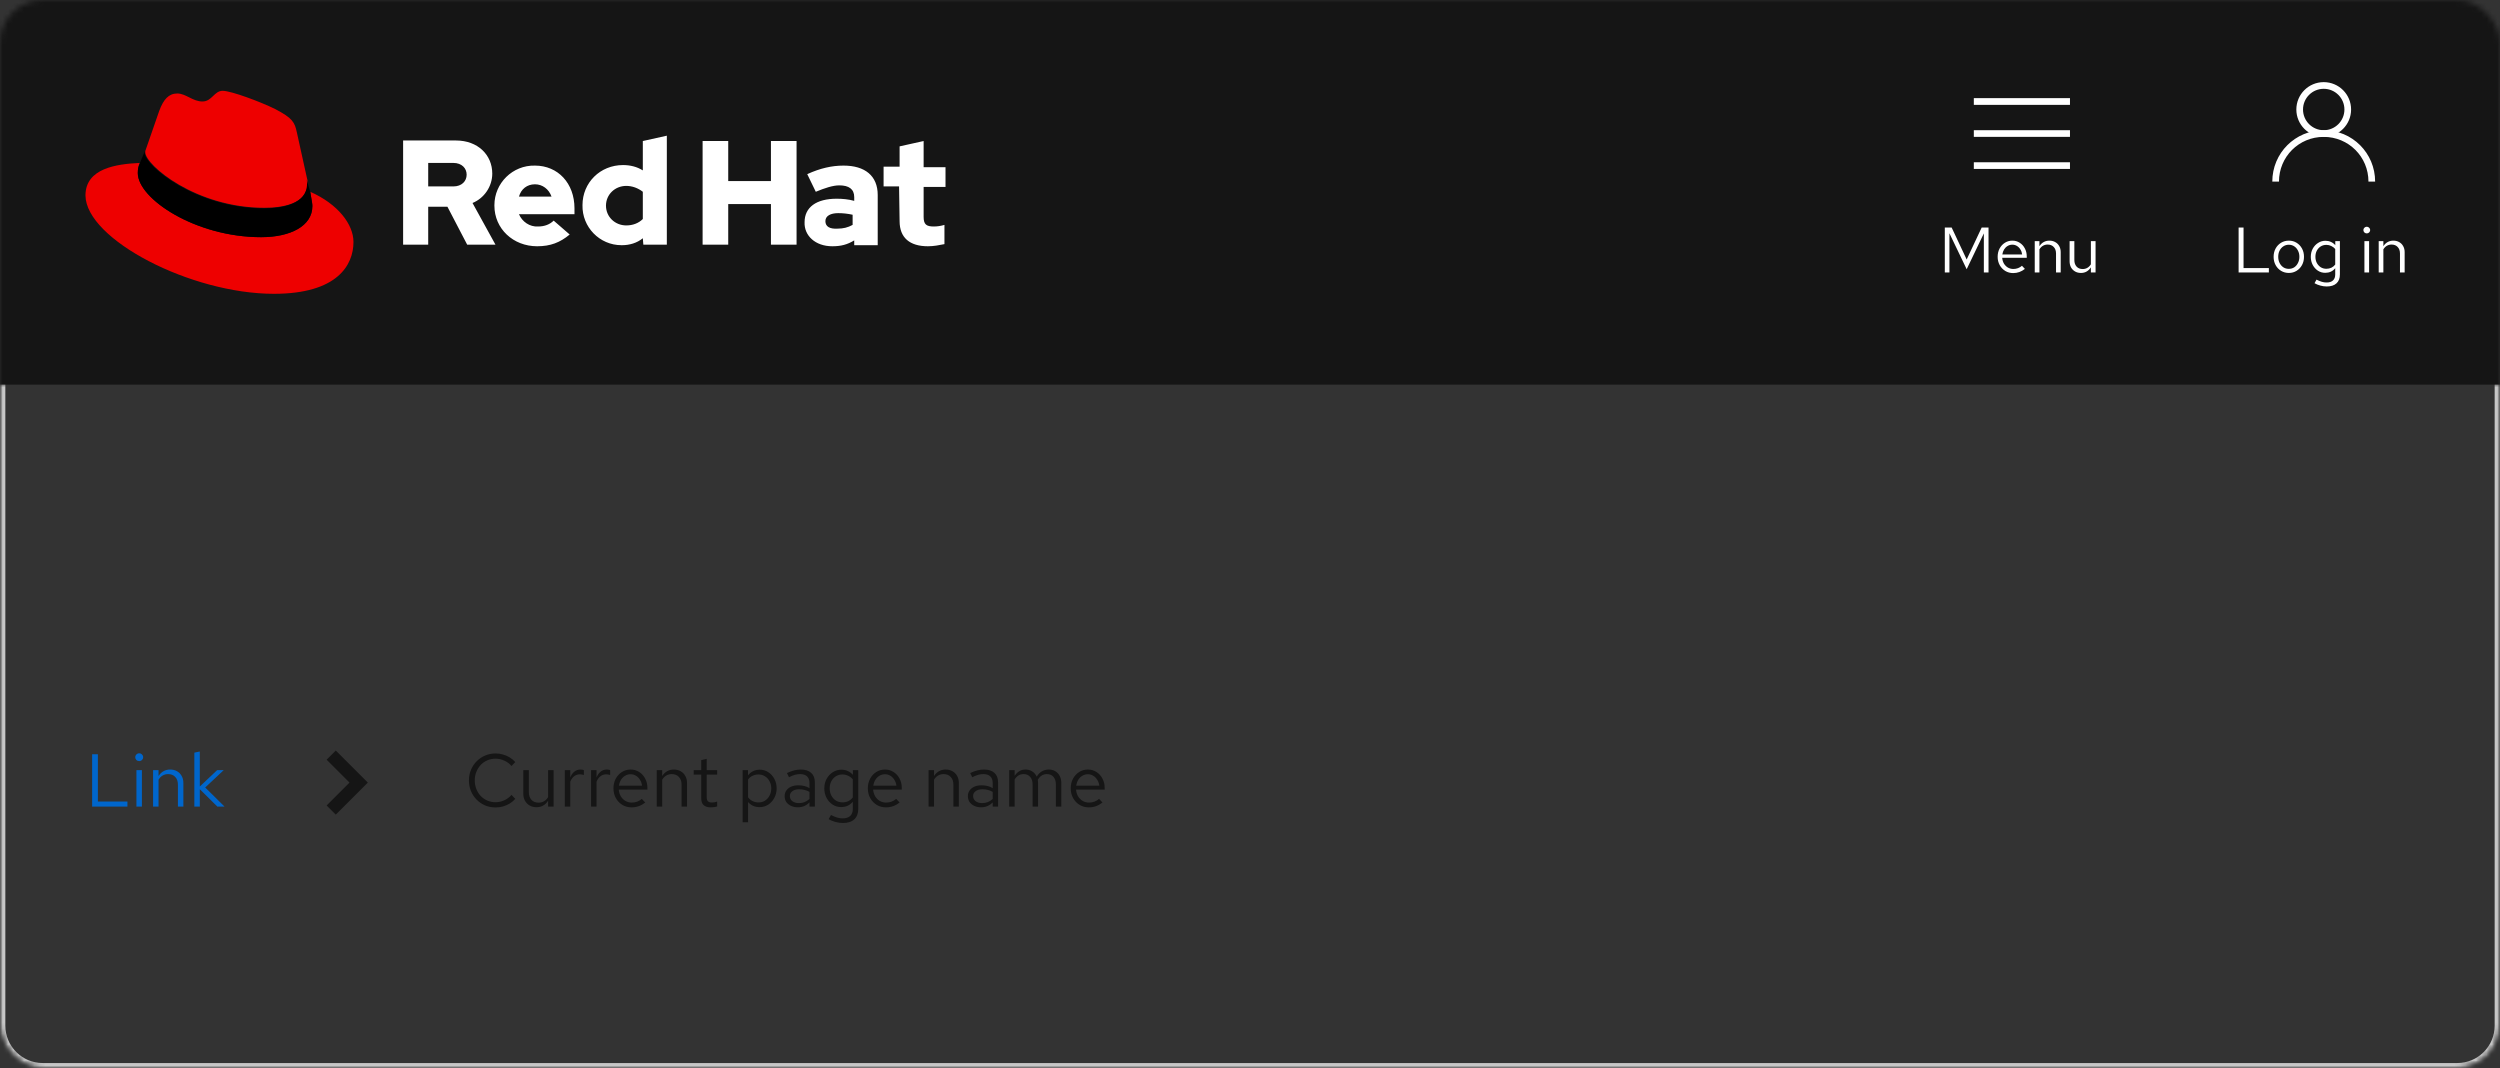
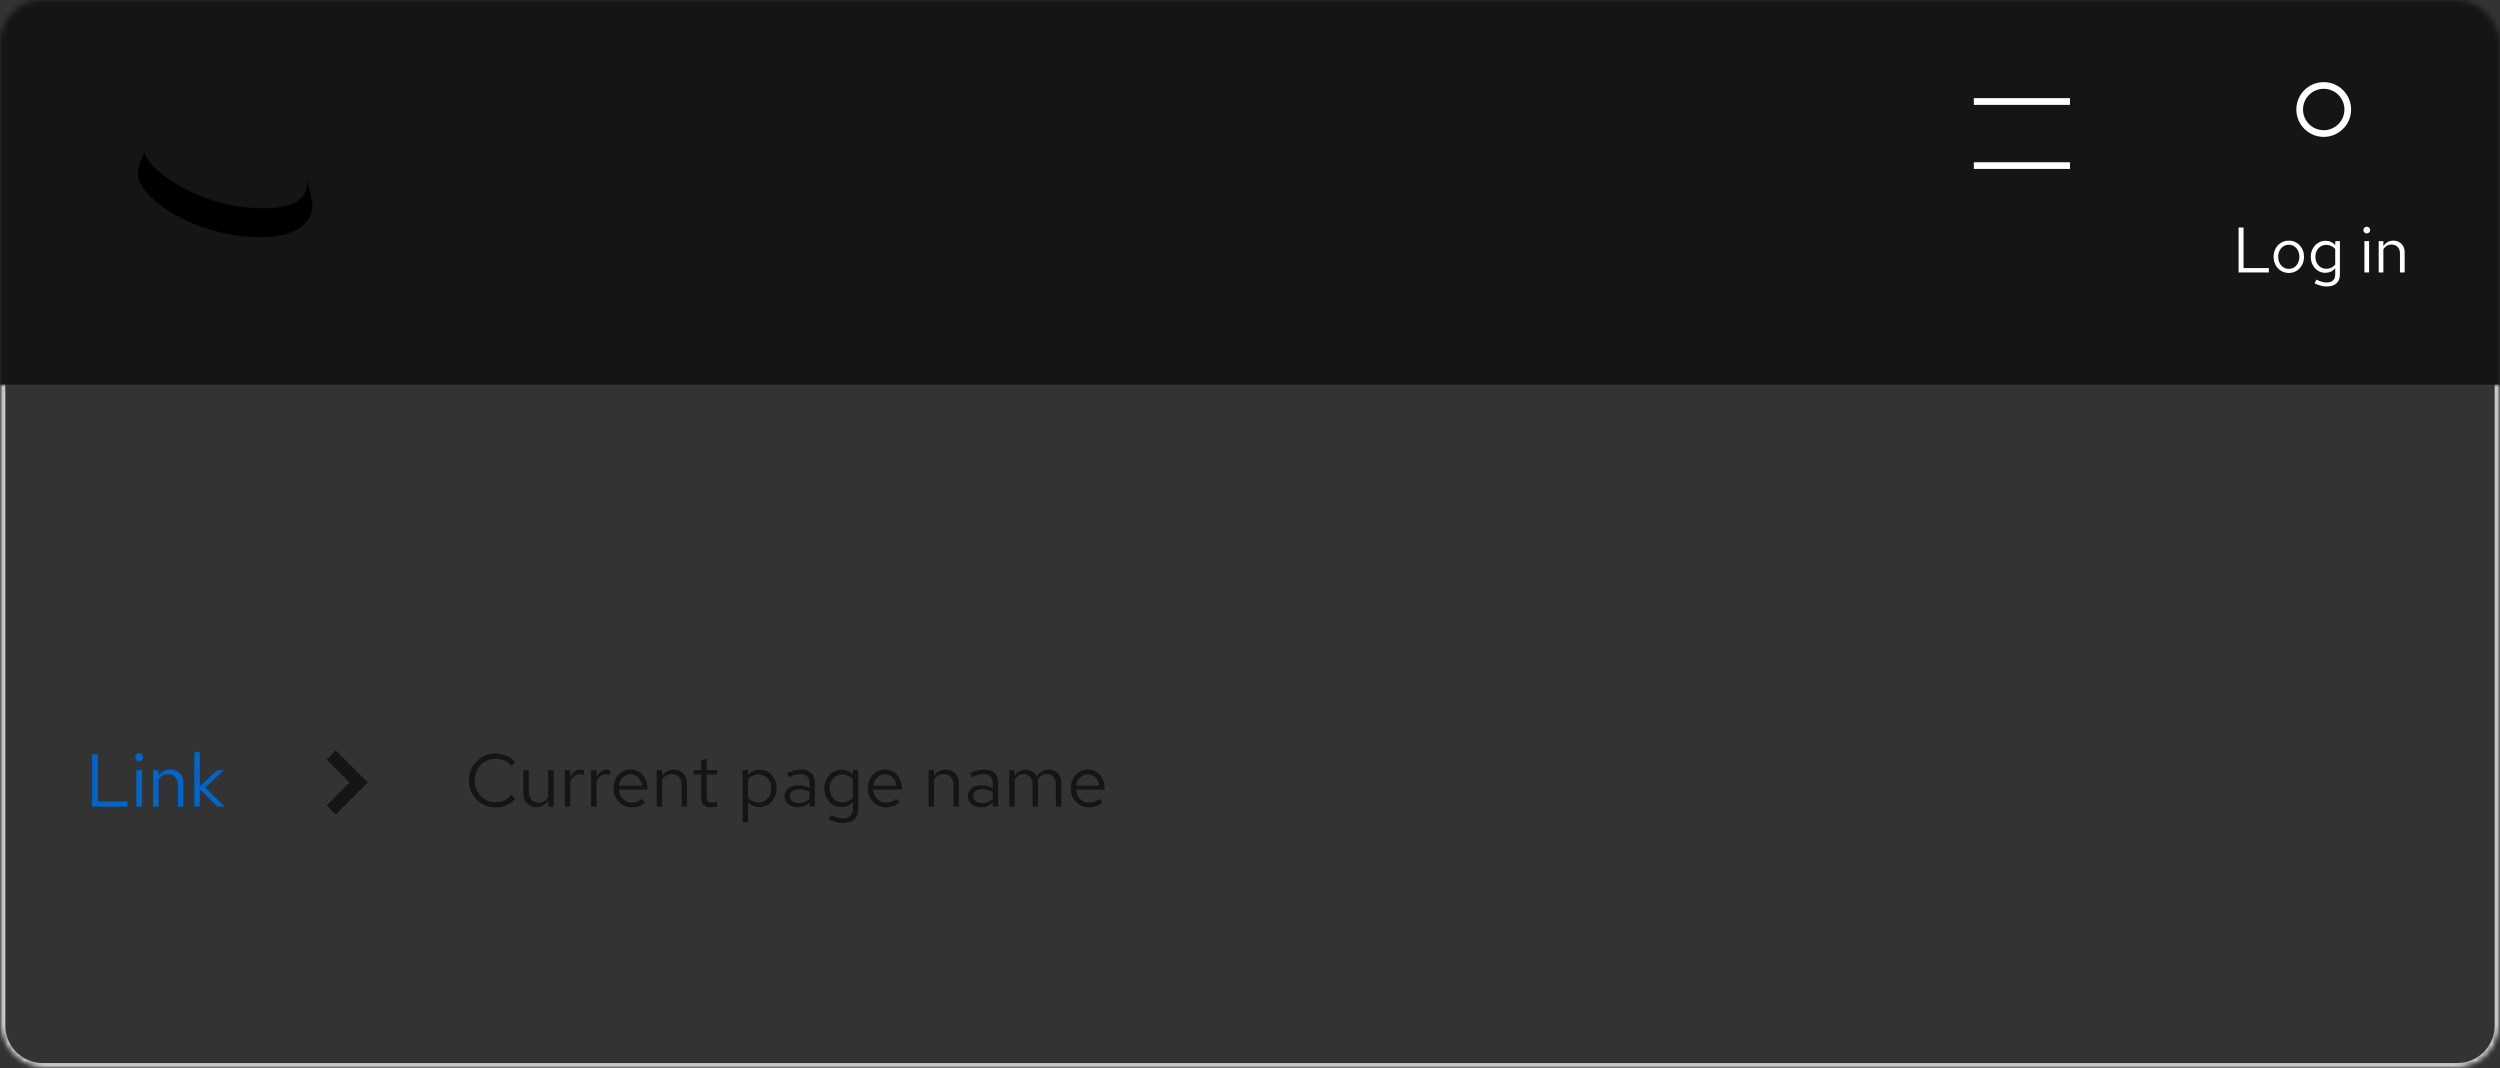
<svg xmlns="http://www.w3.org/2000/svg" width="468" height="200" viewBox="0 0 468 200" fill="none">
  <rect x="0" y="0" width="468" height="200" fill="#333333" stroke="none" />
  <mask id="mask0_33_7823" style="mask-type:alpha" maskUnits="userSpaceOnUse" x="0" y="0" width="468" height="200">
    <rect width="468" height="200" rx="8" fill="white" />
  </mask>
  <g mask="url(#mask0_33_7823)">
    <rect width="468" height="72" fill="#151515" />
-     <path d="M168.405 41.4C168.405 44.5 170.304 46.1 173.702 46.1C174.801 46.1 175.801 45.9 176.8 45.7V42.1C176.101 42.3 175.501 42.4 174.801 42.4C173.402 42.4 172.903 42 172.903 40.6V35H177V31.3H172.903V26.4L168.405 27.4V31.2H165.407V34.9H168.305L168.405 41.4ZM154.514 41.4C154.514 40.4 155.513 39.9 156.912 39.9C157.812 39.9 158.711 40 159.611 40.2V42.1C158.711 42.6 157.812 42.8 156.813 42.8C155.313 42.9 154.514 42.4 154.514 41.4ZM155.813 46.1C157.412 46.1 158.611 45.8 159.911 45V45.9H164.308V36.5C164.308 32.9 161.909 31 157.912 31C155.713 31 153.515 31.5 151.116 32.6L152.715 35.9C154.414 35.2 155.913 34.7 157.112 34.7C158.911 34.7 159.911 35.4 159.911 36.9V37.6C158.811 37.3 157.712 37.2 156.613 37.2C152.815 37.2 150.616 38.8 150.616 41.6C150.516 44.1 152.615 46.1 155.813 46.1ZM131.528 45.8H136.325V38.2H144.32V45.8H149.117V26.4H144.32V33.9H136.325V26.4H131.528V45.8ZM113.439 38.5C113.439 36.4 115.138 34.8 117.237 34.8C118.336 34.8 119.436 35.2 120.335 35.9V41C119.536 41.8 118.436 42.2 117.237 42.2C115.138 42.2 113.439 40.6 113.439 38.5ZM120.435 45.8H124.832V25.4L120.335 26.4V31.9C119.236 31.2 117.937 30.9 116.637 30.9C112.34 30.9 109.042 34.2 109.042 38.4C108.942 42.5 112.24 45.9 116.338 45.9C116.438 45.9 116.438 45.9 116.438 45.9C117.837 45.9 119.236 45.5 120.335 44.6L120.435 45.8ZM100.148 34.5C101.547 34.5 102.746 35.4 103.246 36.8H97.15C97.549 35.4 98.649 34.5 100.148 34.5ZM92.552 38.5C92.552 42.8 96.05 46.1 100.547 46.1C103.046 46.1 104.845 45.4 106.644 43.9L103.646 41.3C102.946 42 101.947 42.4 100.747 42.4C99.148 42.5 97.749 41.5 97.15 40.1H107.543V39C107.543 34.3 104.445 31 100.148 31C95.95 30.9 92.552 34.3 92.552 38.4C92.552 38.4 92.552 38.4 92.552 38.5ZM84.857 30.5C86.456 30.5 87.356 31.5 87.356 32.7C87.356 33.9 86.456 34.9 84.857 34.9H80.16V30.5H84.857ZM75.363 45.8H80.16V38.7H83.758L87.456 45.8H92.752L88.455 38C90.654 37.1 92.153 34.9 92.153 32.5C92.153 29 89.454 26.3 85.357 26.3H75.463V45.8H75.363Z" fill="white" />
-     <path d="M49.479 38.9C52.777 38.9 57.574 38.2 57.574 34.3C57.574 34 57.574 33.7 57.474 33.4L55.575 24.8C55.176 22.9 54.776 22.1 51.478 20.4C48.88 19.1 43.283 17 41.684 17C40.085 17 39.685 19 37.886 19C36.087 19 34.788 17.5 33.189 17.5C31.59 17.5 30.591 18.6 29.791 20.8C29.791 20.8 27.593 27.1 27.293 28C27.193 28.2 27.193 28.3 27.193 28.5C27.193 30.9 36.687 38.9 49.479 38.9ZM58.074 35.9C58.474 38.1 58.474 38.3 58.474 38.6C58.474 42.3 54.376 44.4 48.88 44.4C36.587 44.4 25.794 37.2 25.794 32.4C25.794 31.7 25.894 31.1 26.194 30.5C21.796 30.7 16 31.5 16 36.6C16.1 44.8 35.688 55 51.278 55C63.171 55 66.169 49.6 66.169 45.3C66.169 42 63.271 38.2 58.074 35.9Z" fill="#EE0000" />
    <path d="M58.074 35.9C58.474 38.1 58.474 38.3 58.474 38.6C58.474 42.3 54.376 44.4 48.88 44.4C36.587 44.4 25.794 37.2 25.794 32.4C25.794 31.7 25.894 31.1 26.194 30.5L27.193 28.1C27.093 28.3 27.093 28.4 27.093 28.6C27.093 31 36.687 39 49.379 39C52.677 39 57.474 38.3 57.474 34.4C57.474 34.1 57.474 33.8 57.374 33.5L58.074 35.9Z" fill="black" />
    <g clip-path="url(#clip0_33_7823)">
      <path d="M387.5 31H369.5" stroke="white" stroke-width="1.25" stroke-miterlimit="10" />
-       <path d="M387.5 25H369.5" stroke="white" stroke-width="1.25" stroke-miterlimit="10" />
      <path d="M387.5 19H369.5" stroke="white" stroke-width="1.25" stroke-miterlimit="10" />
    </g>
-     <path d="M364.068 51V42.6H365.352L368.16 48.576L370.968 42.6H372.252V51H371.376V43.692L368.16 50.4L364.932 43.668V51H364.068ZM376.864 51.12C376.32 51.12 375.828 50.988 375.388 50.724C374.948 50.452 374.6 50.088 374.344 49.632C374.088 49.168 373.96 48.648 373.96 48.072C373.96 47.496 374.08 46.98 374.32 46.524C374.568 46.068 374.9 45.708 375.316 45.444C375.732 45.18 376.196 45.048 376.708 45.048C377.228 45.048 377.688 45.18 378.088 45.444C378.496 45.7 378.816 46.052 379.048 46.5C379.288 46.94 379.408 47.44 379.408 48V48.264H374.812C374.844 48.664 374.952 49.024 375.136 49.344C375.328 49.656 375.576 49.904 375.88 50.088C376.192 50.264 376.532 50.352 376.9 50.352C377.204 50.352 377.496 50.3 377.776 50.196C378.064 50.084 378.308 49.936 378.508 49.752L379.06 50.34C378.724 50.604 378.376 50.8 378.016 50.928C377.656 51.056 377.272 51.12 376.864 51.12ZM374.836 47.64H378.544C378.504 47.288 378.396 46.976 378.22 46.704C378.052 46.424 377.836 46.204 377.572 46.044C377.316 45.884 377.028 45.804 376.708 45.804C376.388 45.804 376.096 45.884 375.832 46.044C375.568 46.196 375.348 46.412 375.172 46.692C375.004 46.964 374.892 47.28 374.836 47.64ZM380.904 51V45.144H381.78V46.092C382.004 45.74 382.272 45.48 382.584 45.312C382.896 45.136 383.248 45.048 383.64 45.048C384.064 45.048 384.432 45.14 384.744 45.324C385.064 45.5 385.312 45.752 385.488 46.08C385.672 46.4 385.764 46.776 385.764 47.208V51H384.888V47.46C384.888 46.94 384.744 46.532 384.456 46.236C384.176 45.932 383.796 45.78 383.316 45.78C382.996 45.78 382.704 45.856 382.44 46.008C382.176 46.16 381.956 46.384 381.78 46.68V51H380.904ZM389.554 51.096C389.138 51.096 388.77 51.004 388.45 50.82C388.13 50.636 387.878 50.38 387.694 50.052C387.518 49.724 387.43 49.348 387.43 48.924V45.144H388.318V48.672C388.318 49.192 388.458 49.604 388.738 49.908C389.018 50.212 389.398 50.364 389.878 50.364C390.206 50.364 390.498 50.288 390.754 50.136C391.018 49.984 391.238 49.764 391.414 49.476V45.144H392.29V51H391.414V50.052C391.19 50.396 390.922 50.656 390.61 50.832C390.306 51.008 389.954 51.096 389.554 51.096Z" fill="white" />
-     <path d="M426 34C426 29 430 25 435 25C440 25 444 29 444 34" stroke="white" stroke-width="1.25" stroke-miterlimit="10" />
    <path d="M435 25C437.485 25 439.5 22.985 439.5 20.5C439.5 18.015 437.485 16 435 16C432.515 16 430.5 18.015 430.5 20.5C430.5 22.985 432.515 25 435 25Z" stroke="white" stroke-width="1.25" stroke-miterlimit="10" />
    <path d="M419.068 51V42.6H419.992V50.184H424.732V51H419.068ZM428.476 51.096C427.932 51.096 427.444 50.964 427.012 50.7C426.58 50.436 426.24 50.076 425.992 49.62C425.744 49.164 425.62 48.648 425.62 48.072C425.62 47.496 425.744 46.98 425.992 46.524C426.24 46.068 426.58 45.708 427.012 45.444C427.444 45.18 427.932 45.048 428.476 45.048C429.012 45.048 429.492 45.18 429.916 45.444C430.348 45.708 430.688 46.068 430.936 46.524C431.184 46.98 431.308 47.496 431.308 48.072C431.308 48.648 431.184 49.164 430.936 49.62C430.688 50.076 430.348 50.436 429.916 50.7C429.492 50.964 429.012 51.096 428.476 51.096ZM428.464 50.328C428.848 50.328 429.188 50.232 429.484 50.04C429.78 49.84 430.012 49.568 430.18 49.224C430.356 48.88 430.444 48.496 430.444 48.072C430.444 47.64 430.356 47.256 430.18 46.92C430.012 46.576 429.78 46.308 429.484 46.116C429.188 45.916 428.848 45.816 428.464 45.816C428.08 45.816 427.74 45.916 427.444 46.116C427.148 46.308 426.912 46.576 426.736 46.92C426.568 47.256 426.484 47.64 426.484 48.072C426.484 48.496 426.568 48.88 426.736 49.224C426.912 49.568 427.148 49.84 427.444 50.04C427.74 50.232 428.08 50.328 428.464 50.328ZM435.557 53.628C435.165 53.628 434.769 53.572 434.369 53.46C433.977 53.356 433.613 53.208 433.277 53.016L433.649 52.344C434.009 52.528 434.337 52.664 434.633 52.752C434.929 52.84 435.225 52.884 435.521 52.884C436.057 52.884 436.461 52.756 436.733 52.5C437.013 52.244 437.153 51.872 437.153 51.384V50.208C436.929 50.488 436.657 50.704 436.337 50.856C436.017 51 435.665 51.072 435.281 51.072C434.777 51.072 434.321 50.94 433.913 50.676C433.505 50.404 433.181 50.044 432.941 49.596C432.701 49.14 432.581 48.632 432.581 48.072C432.581 47.512 432.701 47.008 432.941 46.56C433.189 46.104 433.521 45.744 433.937 45.48C434.353 45.208 434.817 45.072 435.329 45.072C435.697 45.072 436.037 45.144 436.349 45.288C436.661 45.424 436.933 45.628 437.165 45.9V45.144H438.029V51.372C438.029 52.1 437.817 52.656 437.393 53.04C436.969 53.432 436.357 53.628 435.557 53.628ZM435.497 50.316C435.841 50.316 436.157 50.248 436.445 50.112C436.733 49.968 436.969 49.772 437.153 49.524V46.632C436.961 46.384 436.717 46.192 436.421 46.056C436.133 45.912 435.825 45.84 435.497 45.84C435.105 45.84 434.753 45.936 434.441 46.128C434.137 46.32 433.893 46.584 433.709 46.92C433.533 47.256 433.445 47.64 433.445 48.072C433.445 48.496 433.533 48.88 433.709 49.224C433.893 49.56 434.137 49.828 434.441 50.028C434.753 50.22 435.105 50.316 435.497 50.316ZM442.618 51V45.144H443.494V51H442.618ZM443.062 43.692C442.886 43.692 442.734 43.632 442.606 43.512C442.486 43.384 442.426 43.236 442.426 43.068C442.426 42.9 442.486 42.756 442.606 42.636C442.734 42.508 442.886 42.444 443.062 42.444C443.238 42.444 443.386 42.508 443.506 42.636C443.634 42.756 443.698 42.9 443.698 43.068C443.698 43.236 443.634 43.384 443.506 43.512C443.386 43.632 443.238 43.692 443.062 43.692ZM445.291 51V45.144H446.167V46.092C446.391 45.74 446.659 45.48 446.971 45.312C447.283 45.136 447.635 45.048 448.027 45.048C448.451 45.048 448.819 45.14 449.131 45.324C449.451 45.5 449.699 45.752 449.875 46.08C450.059 46.4 450.151 46.776 450.151 47.208V51H449.275V47.46C449.275 46.94 449.131 46.532 448.843 46.236C448.563 45.932 448.183 45.78 447.703 45.78C447.383 45.78 447.091 45.856 446.827 46.008C446.563 46.16 446.343 46.384 446.167 46.68V51H445.291Z" fill="white" />
    <mask id="path-12-inside-1_33_7823" fill="white">
      <path d="M0 72H468V192C468 196.418 464.418 200 460 200H8C3.582 200 0 196.418 0 192V72Z" />
    </mask>
    <path d="M0 72H468H0ZM469 192C469 196.971 464.971 201 460 201H8C3.029 201 -1 196.971 -1 192H1C1 195.866 4.134 199 8 199H460C463.866 199 467 195.866 467 192H469ZM8 201C3.029 201 -1 196.971 -1 192V72H1V192C1 195.866 4.134 199 8 199V201ZM469 72V192C469 196.971 464.971 201 460 201V199C463.866 199 467 195.866 467 192V72H469Z" fill="#C7C7C7" mask="url(#path-12-inside-1_33_7823)" />
    <path d="M17.246 151V141.2H18.324V150.048H23.854V151H17.246ZM25.54 151V144.168H26.562V151H25.54ZM26.058 142.474C25.853 142.474 25.675 142.404 25.526 142.264C25.386 142.115 25.316 141.942 25.316 141.746C25.316 141.55 25.386 141.382 25.526 141.242C25.675 141.093 25.853 141.018 26.058 141.018C26.263 141.018 26.436 141.093 26.576 141.242C26.725 141.382 26.8 141.55 26.8 141.746C26.8 141.942 26.725 142.115 26.576 142.264C26.436 142.404 26.263 142.474 26.058 142.474ZM28.657 151V144.168H29.679V145.274C29.941 144.863 30.253 144.56 30.617 144.364C30.981 144.159 31.392 144.056 31.849 144.056C32.344 144.056 32.773 144.163 33.137 144.378C33.511 144.583 33.8 144.877 34.005 145.26C34.22 145.633 34.327 146.072 34.327 146.576V151H33.305V146.87C33.305 146.263 33.137 145.787 32.801 145.442C32.475 145.087 32.031 144.91 31.471 144.91C31.098 144.91 30.757 144.999 30.449 145.176C30.141 145.353 29.885 145.615 29.679 145.96V151H28.657ZM36.382 151V140.892L37.404 140.682V147.234L40.652 144.168H41.884L38.412 147.416L42.038 151H40.694L37.404 147.738V151H36.382Z" fill="#0066CC" />
    <path d="M62.857 152.5L61.143 150.786L65.429 146.5L61.143 142.214L62.857 140.5L68.857 146.5L62.857 152.5Z" fill="#151515" />
    <path d="M92.768 151.154C92.068 151.154 91.415 151.028 90.808 150.776C90.211 150.515 89.683 150.155 89.226 149.698C88.769 149.231 88.414 148.695 88.162 148.088C87.91 147.472 87.784 146.809 87.784 146.1C87.784 145.391 87.91 144.733 88.162 144.126C88.414 143.51 88.769 142.973 89.226 142.516C89.683 142.049 90.211 141.69 90.808 141.438C91.415 141.177 92.068 141.046 92.768 141.046C93.253 141.046 93.715 141.111 94.154 141.242C94.602 141.363 95.022 141.545 95.414 141.788C95.806 142.021 96.156 142.311 96.464 142.656L95.75 143.398C95.386 142.959 94.938 142.623 94.406 142.39C93.883 142.147 93.337 142.026 92.768 142.026C92.217 142.026 91.704 142.129 91.228 142.334C90.752 142.539 90.337 142.829 89.982 143.202C89.637 143.575 89.366 144.009 89.17 144.504C88.974 144.989 88.876 145.521 88.876 146.1C88.876 146.669 88.974 147.201 89.17 147.696C89.366 148.191 89.637 148.625 89.982 148.998C90.337 149.371 90.752 149.661 91.228 149.866C91.704 150.071 92.217 150.174 92.768 150.174C93.337 150.174 93.883 150.053 94.406 149.81C94.938 149.567 95.386 149.231 95.75 148.802L96.464 149.544C96.156 149.889 95.806 150.183 95.414 150.426C95.022 150.659 94.602 150.841 94.154 150.972C93.715 151.093 93.253 151.154 92.768 151.154ZM100.439 151.112C99.954 151.112 99.525 151.005 99.151 150.79C98.778 150.575 98.484 150.277 98.269 149.894C98.064 149.511 97.961 149.073 97.961 148.578V144.168H98.997V148.284C98.997 148.891 99.16 149.371 99.487 149.726C99.814 150.081 100.257 150.258 100.817 150.258C101.2 150.258 101.54 150.169 101.839 149.992C102.147 149.815 102.404 149.558 102.609 149.222V144.168H103.631V151H102.609V149.894C102.348 150.295 102.035 150.599 101.671 150.804C101.316 151.009 100.906 151.112 100.439 151.112ZM105.728 151V144.168H106.75V145.568C106.927 145.092 107.179 144.723 107.506 144.462C107.842 144.191 108.224 144.056 108.654 144.056C108.775 144.056 108.887 144.065 108.99 144.084C109.092 144.093 109.195 144.117 109.298 144.154V145.078C109.186 145.041 109.064 145.013 108.934 144.994C108.812 144.966 108.696 144.952 108.584 144.952C108.164 144.952 107.795 145.073 107.478 145.316C107.17 145.559 106.927 145.899 106.75 146.338V151H105.728ZM110.65 151V144.168H111.672V145.568C111.849 145.092 112.101 144.723 112.428 144.462C112.764 144.191 113.146 144.056 113.576 144.056C113.697 144.056 113.809 144.065 113.912 144.084C114.014 144.093 114.117 144.117 114.22 144.154V145.078C114.108 145.041 113.986 145.013 113.856 144.994C113.734 144.966 113.618 144.952 113.506 144.952C113.086 144.952 112.717 145.073 112.4 145.316C112.092 145.559 111.849 145.899 111.672 146.338V151H110.65ZM118.228 151.14C117.593 151.14 117.019 150.986 116.506 150.678C115.992 150.361 115.586 149.936 115.288 149.404C114.989 148.863 114.84 148.256 114.84 147.584C114.84 146.912 114.98 146.31 115.26 145.778C115.549 145.246 115.936 144.826 116.422 144.518C116.907 144.21 117.448 144.056 118.046 144.056C118.652 144.056 119.189 144.21 119.656 144.518C120.132 144.817 120.505 145.227 120.776 145.75C121.056 146.263 121.196 146.847 121.196 147.5V147.808H115.834C115.871 148.275 115.997 148.695 116.212 149.068C116.436 149.432 116.725 149.721 117.08 149.936C117.444 150.141 117.84 150.244 118.27 150.244C118.624 150.244 118.965 150.183 119.292 150.062C119.628 149.931 119.912 149.759 120.146 149.544L120.79 150.23C120.398 150.538 119.992 150.767 119.572 150.916C119.152 151.065 118.704 151.14 118.228 151.14ZM115.862 147.08H120.188C120.141 146.669 120.015 146.305 119.81 145.988C119.614 145.661 119.362 145.405 119.054 145.218C118.755 145.031 118.419 144.938 118.046 144.938C117.672 144.938 117.332 145.031 117.024 145.218C116.716 145.395 116.459 145.647 116.254 145.974C116.058 146.291 115.927 146.66 115.862 147.08ZM122.941 151V144.168H123.963V145.274C124.224 144.863 124.537 144.56 124.901 144.364C125.265 144.159 125.675 144.056 126.133 144.056C126.627 144.056 127.057 144.163 127.421 144.378C127.794 144.583 128.083 144.877 128.289 145.26C128.503 145.633 128.611 146.072 128.611 146.576V151H127.589V146.87C127.589 146.263 127.421 145.787 127.085 145.442C126.758 145.087 126.315 144.91 125.755 144.91C125.381 144.91 125.041 144.999 124.733 145.176C124.425 145.353 124.168 145.615 123.963 145.96V151H122.941ZM133.064 151.14C132.476 151.14 132.028 151 131.72 150.72C131.421 150.431 131.272 150.015 131.272 149.474V145.008H129.858V144.168H131.272V142.292L132.294 142.054V144.168H134.254V145.008H132.294V149.208C132.294 149.572 132.369 149.833 132.518 149.992C132.677 150.151 132.933 150.23 133.288 150.23C133.465 150.23 133.624 150.216 133.764 150.188C133.904 150.16 134.067 150.113 134.254 150.048V150.958C134.067 151.023 133.871 151.07 133.666 151.098C133.461 151.126 133.26 151.14 133.064 151.14ZM139.019 153.926V144.168H140.027V145.148C140.288 144.803 140.605 144.541 140.979 144.364C141.361 144.177 141.781 144.084 142.239 144.084C142.836 144.084 143.368 144.243 143.835 144.56C144.311 144.868 144.689 145.288 144.969 145.82C145.249 146.343 145.389 146.931 145.389 147.584C145.389 148.237 145.244 148.83 144.955 149.362C144.675 149.894 144.292 150.319 143.807 150.636C143.331 150.944 142.789 151.098 142.183 151.098C141.753 151.098 141.357 151.019 140.993 150.86C140.629 150.692 140.311 150.454 140.041 150.146V153.926H139.019ZM141.987 150.216C142.444 150.216 142.85 150.104 143.205 149.88C143.569 149.647 143.853 149.334 144.059 148.942C144.273 148.541 144.381 148.093 144.381 147.598C144.381 147.094 144.273 146.646 144.059 146.254C143.853 145.862 143.569 145.554 143.205 145.33C142.85 145.097 142.444 144.98 141.987 144.98C141.585 144.98 141.212 145.064 140.867 145.232C140.531 145.391 140.255 145.619 140.041 145.918V149.264C140.265 149.563 140.545 149.796 140.881 149.964C141.226 150.132 141.595 150.216 141.987 150.216ZM149.363 151.126C148.878 151.126 148.449 151.037 148.075 150.86C147.702 150.683 147.408 150.44 147.193 150.132C146.988 149.815 146.885 149.451 146.885 149.04C146.885 148.629 146.993 148.275 147.207 147.976C147.422 147.668 147.721 147.43 148.103 147.262C148.486 147.094 148.934 147.01 149.447 147.01C149.839 147.01 150.208 147.052 150.553 147.136C150.908 147.22 151.235 147.355 151.533 147.542V146.604C151.533 146.044 151.384 145.624 151.085 145.344C150.787 145.055 150.348 144.91 149.769 144.91C149.452 144.91 149.125 144.957 148.789 145.05C148.463 145.143 148.099 145.293 147.697 145.498L147.319 144.714C148.234 144.275 149.093 144.056 149.895 144.056C150.745 144.056 151.398 144.266 151.855 144.686C152.313 145.097 152.541 145.689 152.541 146.464V151H151.533V150.202C151.235 150.51 150.903 150.743 150.539 150.902C150.175 151.051 149.783 151.126 149.363 151.126ZM147.865 149.012C147.865 149.413 148.019 149.735 148.327 149.978C148.645 150.221 149.06 150.342 149.573 150.342C149.956 150.342 150.306 150.277 150.623 150.146C150.95 150.015 151.253 149.819 151.533 149.558V148.242C151.244 148.074 150.945 147.953 150.637 147.878C150.329 147.794 149.984 147.752 149.601 147.752C149.079 147.752 148.659 147.869 148.341 148.102C148.024 148.326 147.865 148.629 147.865 149.012ZM157.782 154.066C157.325 154.066 156.863 154.001 156.396 153.87C155.939 153.749 155.514 153.576 155.122 153.352L155.556 152.568C155.976 152.783 156.359 152.941 156.704 153.044C157.05 153.147 157.395 153.198 157.74 153.198C158.366 153.198 158.837 153.049 159.154 152.75C159.481 152.451 159.644 152.017 159.644 151.448V150.076C159.383 150.403 159.066 150.655 158.692 150.832C158.319 151 157.908 151.084 157.46 151.084C156.872 151.084 156.34 150.93 155.864 150.622C155.388 150.305 155.01 149.885 154.73 149.362C154.45 148.83 154.31 148.237 154.31 147.584C154.31 146.931 154.45 146.343 154.73 145.82C155.02 145.288 155.407 144.868 155.892 144.56C156.378 144.243 156.919 144.084 157.516 144.084C157.946 144.084 158.342 144.168 158.706 144.336C159.07 144.495 159.388 144.733 159.658 145.05V144.168H160.666V151.434C160.666 152.283 160.419 152.932 159.924 153.38C159.43 153.837 158.716 154.066 157.782 154.066ZM157.712 150.202C158.114 150.202 158.482 150.123 158.818 149.964C159.154 149.796 159.43 149.567 159.644 149.278V145.904C159.42 145.615 159.136 145.391 158.79 145.232C158.454 145.064 158.095 144.98 157.712 144.98C157.255 144.98 156.844 145.092 156.48 145.316C156.126 145.54 155.841 145.848 155.626 146.24C155.421 146.632 155.318 147.08 155.318 147.584C155.318 148.079 155.421 148.527 155.626 148.928C155.841 149.32 156.126 149.633 156.48 149.866C156.844 150.09 157.255 150.202 157.712 150.202ZM165.847 151.14C165.212 151.14 164.638 150.986 164.125 150.678C163.611 150.361 163.205 149.936 162.907 149.404C162.608 148.863 162.459 148.256 162.459 147.584C162.459 146.912 162.599 146.31 162.879 145.778C163.168 145.246 163.555 144.826 164.041 144.518C164.526 144.21 165.067 144.056 165.665 144.056C166.271 144.056 166.808 144.21 167.275 144.518C167.751 144.817 168.124 145.227 168.395 145.75C168.675 146.263 168.815 146.847 168.815 147.5V147.808H163.453C163.49 148.275 163.616 148.695 163.831 149.068C164.055 149.432 164.344 149.721 164.699 149.936C165.063 150.141 165.459 150.244 165.889 150.244C166.243 150.244 166.584 150.183 166.911 150.062C167.247 149.931 167.531 149.759 167.765 149.544L168.409 150.23C168.017 150.538 167.611 150.767 167.191 150.916C166.771 151.065 166.323 151.14 165.847 151.14ZM163.481 147.08H167.807C167.76 146.669 167.634 146.305 167.429 145.988C167.233 145.661 166.981 145.405 166.673 145.218C166.374 145.031 166.038 144.938 165.665 144.938C165.291 144.938 164.951 145.031 164.643 145.218C164.335 145.395 164.078 145.647 163.873 145.974C163.677 146.291 163.546 146.66 163.481 147.08ZM173.827 151V144.168H174.849V145.274C175.111 144.863 175.423 144.56 175.787 144.364C176.151 144.159 176.562 144.056 177.019 144.056C177.514 144.056 177.943 144.163 178.307 144.378C178.681 144.583 178.97 144.877 179.175 145.26C179.39 145.633 179.497 146.072 179.497 146.576V151H178.475V146.87C178.475 146.263 178.307 145.787 177.971 145.442C177.645 145.087 177.201 144.91 176.641 144.91C176.268 144.91 175.927 144.999 175.619 145.176C175.311 145.353 175.055 145.615 174.849 145.96V151H173.827ZM183.666 151.126C183.181 151.126 182.751 151.037 182.378 150.86C182.005 150.683 181.711 150.44 181.496 150.132C181.291 149.815 181.188 149.451 181.188 149.04C181.188 148.629 181.295 148.275 181.51 147.976C181.725 147.668 182.023 147.43 182.406 147.262C182.789 147.094 183.237 147.01 183.75 147.01C184.142 147.01 184.511 147.052 184.856 147.136C185.211 147.22 185.537 147.355 185.836 147.542V146.604C185.836 146.044 185.687 145.624 185.388 145.344C185.089 145.055 184.651 144.91 184.072 144.91C183.755 144.91 183.428 144.957 183.092 145.05C182.765 145.143 182.401 145.293 182 145.498L181.622 144.714C182.537 144.275 183.395 144.056 184.198 144.056C185.047 144.056 185.701 144.266 186.158 144.686C186.615 145.097 186.844 145.689 186.844 146.464V151H185.836V150.202C185.537 150.51 185.206 150.743 184.842 150.902C184.478 151.051 184.086 151.126 183.666 151.126ZM182.168 149.012C182.168 149.413 182.322 149.735 182.63 149.978C182.947 150.221 183.363 150.342 183.876 150.342C184.259 150.342 184.609 150.277 184.926 150.146C185.253 150.015 185.556 149.819 185.836 149.558V148.242C185.547 148.074 185.248 147.953 184.94 147.878C184.632 147.794 184.287 147.752 183.904 147.752C183.381 147.752 182.961 147.869 182.644 148.102C182.327 148.326 182.168 148.629 182.168 149.012ZM188.921 151V144.168H189.943V145.232C190.204 144.84 190.503 144.546 190.839 144.35C191.175 144.154 191.553 144.056 191.973 144.056C192.458 144.056 192.883 144.177 193.247 144.42C193.611 144.653 193.886 144.975 194.073 145.386C194.344 144.947 194.666 144.616 195.039 144.392C195.422 144.168 195.86 144.056 196.355 144.056C196.812 144.056 197.214 144.163 197.559 144.378C197.914 144.593 198.189 144.891 198.385 145.274C198.581 145.647 198.679 146.086 198.679 146.59V151H197.657V146.842C197.657 146.245 197.508 145.773 197.209 145.428C196.91 145.083 196.5 144.91 195.977 144.91C195.622 144.91 195.3 144.999 195.011 145.176C194.731 145.353 194.484 145.624 194.269 145.988C194.288 146.081 194.302 146.179 194.311 146.282C194.32 146.385 194.325 146.487 194.325 146.59V151H193.303V146.842C193.303 146.245 193.149 145.773 192.841 145.428C192.542 145.083 192.132 144.91 191.609 144.91C190.909 144.91 190.354 145.246 189.943 145.918V151H188.921ZM203.827 151.14C203.193 151.14 202.619 150.986 202.105 150.678C201.592 150.361 201.186 149.936 200.887 149.404C200.589 148.863 200.439 148.256 200.439 147.584C200.439 146.912 200.579 146.31 200.859 145.778C201.149 145.246 201.536 144.826 202.021 144.518C202.507 144.21 203.048 144.056 203.645 144.056C204.252 144.056 204.789 144.21 205.255 144.518C205.731 144.817 206.105 145.227 206.375 145.75C206.655 146.263 206.795 146.847 206.795 147.5V147.808H201.433C201.471 148.275 201.597 148.695 201.811 149.068C202.035 149.432 202.325 149.721 202.679 149.936C203.043 150.141 203.44 150.244 203.869 150.244C204.224 150.244 204.565 150.183 204.891 150.062C205.227 149.931 205.512 149.759 205.745 149.544L206.389 150.23C205.997 150.538 205.591 150.767 205.171 150.916C204.751 151.065 204.303 151.14 203.827 151.14ZM201.461 147.08H205.787C205.741 146.669 205.615 146.305 205.409 145.988C205.213 145.661 204.961 145.405 204.653 145.218C204.355 145.031 204.019 144.938 203.645 144.938C203.272 144.938 202.931 145.031 202.623 145.218C202.315 145.395 202.059 145.647 201.853 145.974C201.657 146.291 201.527 146.66 201.461 147.08Z" fill="#151515" />
  </g>
  <defs>
    <clipPath id="clip0_33_7823">
      <rect width="18" height="18" fill="white" transform="translate(369.5 16)" />
    </clipPath>
  </defs>
</svg>